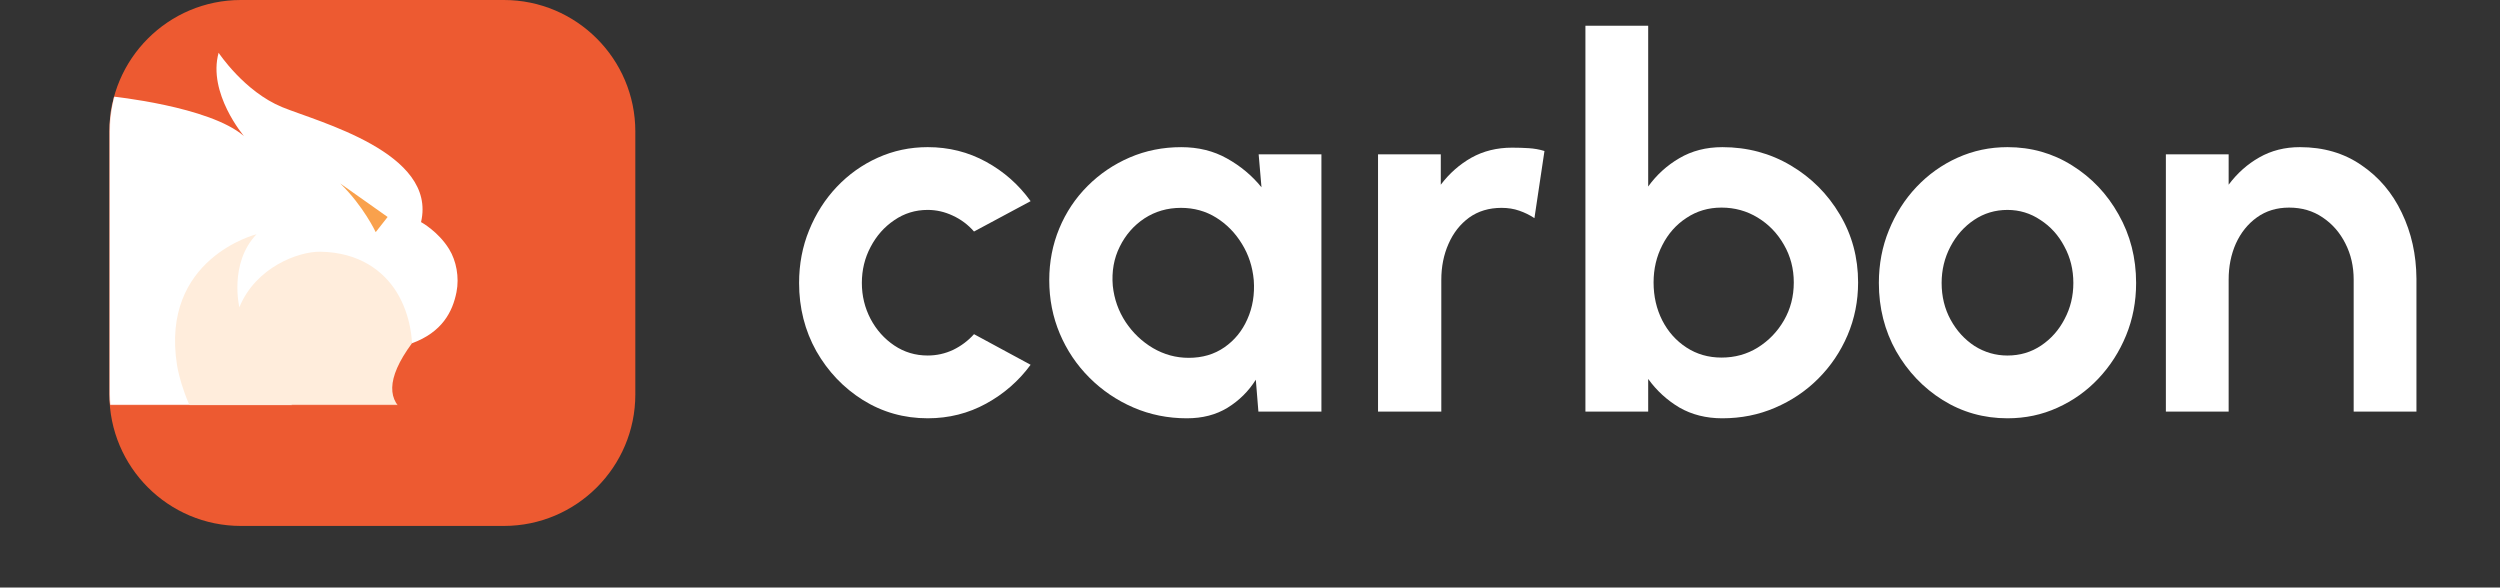
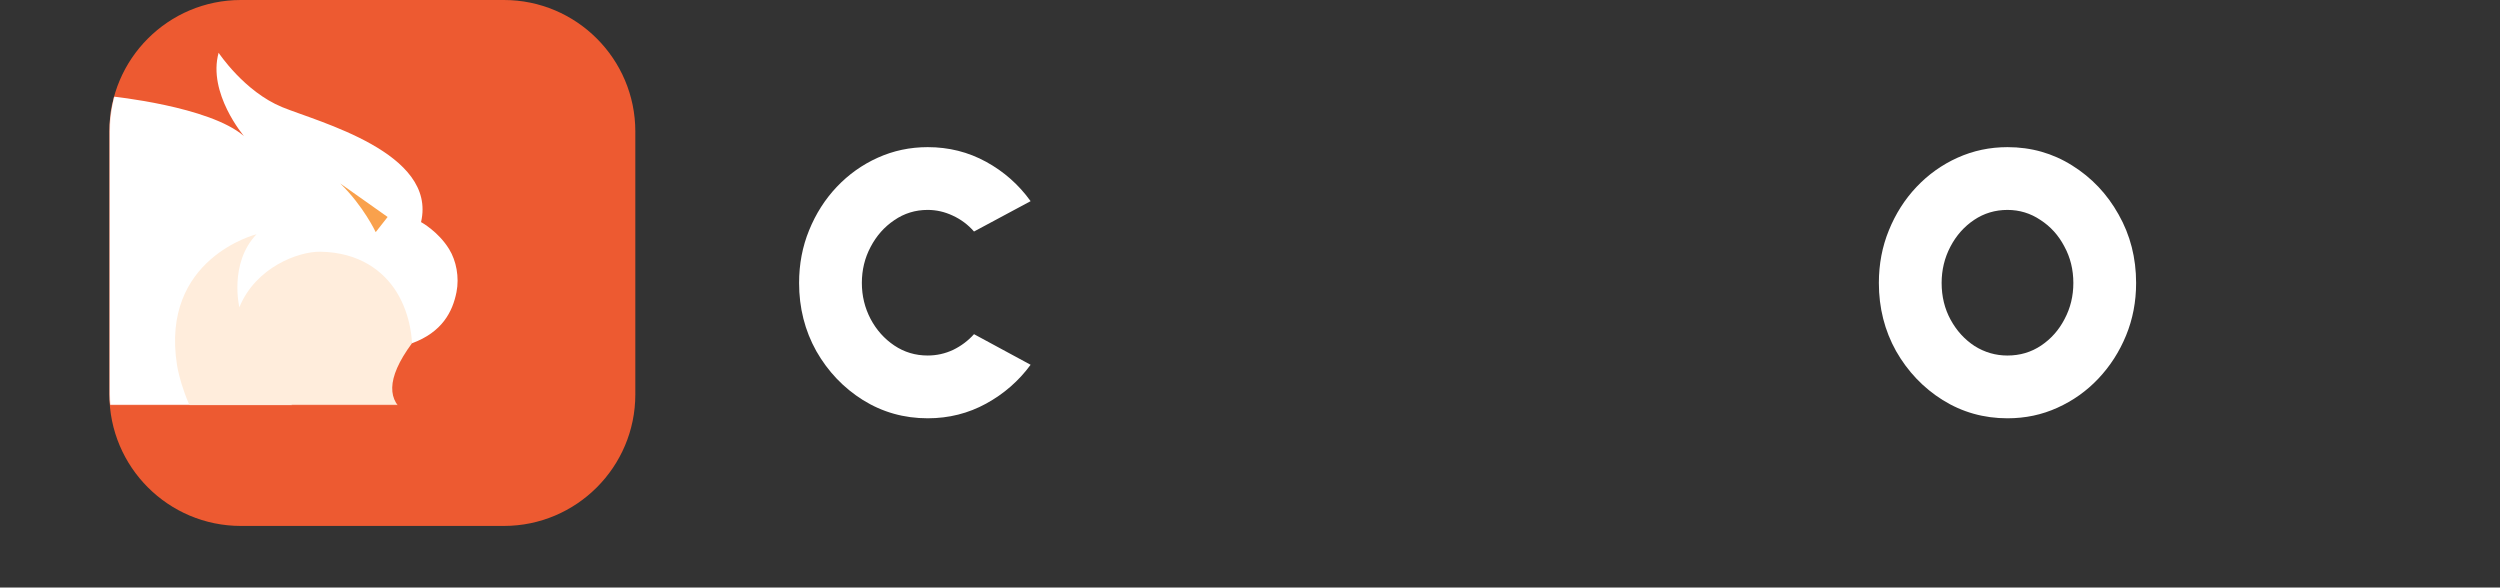
<svg xmlns="http://www.w3.org/2000/svg" version="1.1" width="4357" height="1024" viewBox="0 0 4357 1024">
  <rect x="0" y="0" width="4357" height="1024" fill="#333333" stroke="none" />
  <title>Carbon</title>
  <mask id="mask">
    <rect x="191" y="0" width="916" height="916" rx="229" fill="#fff" />
  </mask>
  <path fill="#ed5a31" d="M1107.242 229.151c0-126.472-102.679-229.151-229.148-229.151h-458.297c-126.481 0-229.163 102.679-229.163 229.151v458.3c0 126.468 102.681 229.148 229.163 229.148h458.297c126.468 0 229.148-102.679 229.148-229.148v-458.3z" />
-   <path fill="#fff" mask="url(#mask)" d="M193.834 167.902c0 0 171.751 17.326 231.413 69.34 0 0-63.738-74.818-44.246-145.294 0 0 44.667 67.64 110.813 94.771 63.371 25.986 270.196 79.148 241.989 200.356 0 0 30.017 16.211 49.063 47.342 12.307 20.12 17.874 48.548 12.701 74.715-6.789 34.323-25.035 69.842-77.626 89.156 0 0-74.772-122.675-175.546-48.209-44.668 33.023-59.217 100.571-30.361 164.169 27.888 61.459 106.405 132.308 320.671 148.591 72.798 5.528 248.18 12.904 310.608-88.788 0 0 34.679 113.26-95.603 207.627 0 0-422.835 89.003-684.304 8.867-169.994-52.107-220.317-207.398-217.693-396.844 0 0 22.219-385.584 48.12-425.802z" />
+   <path fill="#fff" mask="url(#mask)" d="M193.834 167.902c0 0 171.751 17.326 231.413 69.34 0 0-63.738-74.818-44.246-145.294 0 0 44.667 67.64 110.813 94.771 63.371 25.986 270.196 79.148 241.989 200.356 0 0 30.017 16.211 49.063 47.342 12.307 20.12 17.874 48.548 12.701 74.715-6.789 34.323-25.035 69.842-77.626 89.156 0 0-74.772-122.675-175.546-48.209-44.668 33.023-59.217 100.571-30.361 164.169 27.888 61.459 106.405 132.308 320.671 148.591 72.798 5.528 248.18 12.904 310.608-88.788 0 0 34.679 113.26-95.603 207.627 0 0-422.835 89.003-684.304 8.867-169.994-52.107-220.317-207.398-217.693-396.844 0 0 22.219-385.584 48.12-425.802" />
  <path fill="#ffeddc" mask="url(#mask)" d="M717.945 598.285c0 0-0.227-46.834-26.945-89.627-22.46-35.98-64.453-68.992-132.956-69.965-37.546-0.532-112.396 26.815-140.883 96.884 0 0-18.435-76.683 29.941-127.339 0 0-168.236 41.813-138.538 228.471 2.229 13.989 15.174 74.237 54.695 125.453 54.949 71.217 122.153 118.954 236.139 142.905 78.569 16.513 179.651 24.309 325.17 16.511 0 0 238.269 13.2 242.881-223.998 0 0-636.467 154.513-449.503-99.297z" />
  <path fill="#f9a14c" d="M675.546 378.146l-20.773 26.422c0 0-21.119-45.308-61.908-84.892l82.68 58.47z" />
  <path fill="#fff" d="M1697.512 582.391l98.635 53.353c-20.622 28.095-46.478 50.662-77.562 67.7-31.084 17.036-65.009 25.556-101.773 25.556-41.247 0-78.909-10.61-112.983-31.832-33.775-21.222-60.824-49.618-81.149-85.185-20.025-35.867-30.039-75.471-30.039-118.811 0-32.878 5.828-63.513 17.484-91.91 11.658-28.692 27.649-53.8 47.974-75.321 20.625-21.819 44.536-38.856 71.734-51.11 27.2-12.255 56.191-18.383 86.978-18.383 36.763 0 70.688 8.518 101.773 25.556 31.084 17.036 56.94 39.902 77.562 68.596l-98.635 52.903c-10.46-11.956-22.864-21.219-37.212-27.795-14.049-6.576-28.544-9.865-43.488-9.865-21.521 0-40.949 5.979-58.285 17.934-17.335 11.656-31.084 27.198-41.247 46.626-10.162 19.131-15.244 40.053-15.244 62.768 0 22.418 5.082 43.34 15.244 62.768 10.162 19.129 23.912 34.522 41.247 46.18 17.335 11.656 36.763 17.484 58.285 17.484 15.542 0 30.337-3.287 44.385-9.863 14.049-6.875 26.153-15.991 36.315-27.349z" />
-   <path fill="#fff" d="M2193.588 269.001h109.387v448.341h-109.834l-4.484-55.594c-12.553 20.027-28.994 36.318-49.318 48.871-20.025 12.255-43.637 18.383-70.837 18.383-33.177 0-64.262-6.278-93.255-18.831-28.991-12.553-54.547-29.89-76.666-52.009s-39.305-47.672-51.56-76.666c-12.253-28.994-18.381-60.078-18.381-93.255 0-31.981 5.828-62.020 17.484-90.117 11.658-28.095 28.097-52.754 49.318-73.975s45.73-37.809 73.528-49.765c27.797-11.956 57.687-17.934 89.669-17.934 29.89 0 56.491 6.576 79.804 19.728 23.614 13.15 43.64 29.888 60.078 50.213l-4.931-57.388zM2071.638 623.638c23.912 0 44.684-6.128 62.319-18.381 17.635-12.255 30.935-28.546 39.903-48.871 9.264-20.622 13.001-43.34 11.207-68.147-2.093-23.315-8.966-44.385-20.625-63.216-11.656-19.129-26.601-34.374-44.834-45.73-18.232-11.359-38.708-17.038-61.423-17.038-23.612 0-44.834 6.128-63.665 18.383-18.531 12.255-32.878 28.694-43.040 49.316-10.162 20.325-14.197 43.042-12.106 68.147 2.393 23.015 9.865 44.087 22.418 63.216 12.553 18.831 28.394 33.925 47.523 45.284 19.428 11.357 40.201 17.036 62.319 17.036z" />
-   <path fill="#fff" d="M2674.209 380.191c-8.062-5.38-16.887-9.714-26.456-13.003-9.268-3.287-19.581-4.931-30.94-4.931-21.812 0-40.65 5.679-56.491 17.038-15.541 11.357-27.482 26.601-35.865 45.73-8.363 18.831-12.545 39.753-12.545 62.768v229.55h-110.289v-448.341h109.384v52.905c14.957-19.728 32.729-35.419 53.355-47.075 20.928-11.658 44.53-17.487 70.845-17.487 10.153 0 19.863 0.3 29.131 0.897 9.57 0.597 18.696 2.241 27.361 4.931l-17.49 117.018z" />
-   <path fill="#fff" d="M3001.579 256.448c43.645 0 83.39 10.61 119.255 31.832s64.412 49.765 85.642 85.634c21.21 35.568 31.824 75.021 31.824 118.36 0 32.58-6.132 63.216-18.375 91.91-12.263 28.694-29.291 53.95-51.124 75.769-21.511 21.521-46.621 38.409-75.309 50.663-28.406 12.255-59.045 18.383-91.914 18.383-28.105 0-53.054-6.278-74.867-18.831-21.531-12.853-39.604-29.442-54.26-49.766v56.94h-109.384v-672.512h109.384v280.213c14.656-20.325 32.729-36.763 54.26-49.316 21.812-12.853 46.761-19.28 74.867-19.28zM3000.232 623.19c23.32 0 44.389-5.828 63.206-17.484 19.138-11.956 34.377-27.797 45.736-47.525 11.359-19.726 17.048-41.695 17.048-65.906 0-23.912-5.69-45.73-17.048-65.458-11.359-20.025-26.598-35.867-45.736-47.523-19.119-11.658-40.188-17.487-63.206-17.487-22.718 0-43.042 5.979-60.975 17.934-17.932 11.656-31.985 27.498-42.137 47.523-10.172 19.728-15.259 41.397-15.259 65.009 0 24.211 5.086 46.329 15.259 66.354 10.153 19.728 24.205 35.419 42.137 47.077 17.932 11.656 38.257 17.484 60.975 17.484z" />
  <path fill="#fff" d="M3498.644 729c-41.233 0-78.907-10.61-112.983-31.832-33.775-21.222-60.813-49.618-81.138-85.185-20.023-35.867-30.035-75.471-30.035-118.811 0-32.878 5.83-63.513 17.49-91.91 11.64-28.692 27.642-53.8 47.967-75.321 20.627-21.819 44.53-38.856 71.73-51.11s56.19-18.383 86.969-18.383c41.252 0 78.766 10.61 112.541 31.832 34.075 21.222 61.135 49.765 81.159 85.634 20.325 35.867 30.477 75.62 30.477 119.257 0 32.58-5.83 63.068-17.49 91.462-11.64 28.394-27.783 53.502-48.41 75.321-20.325 21.521-44.087 38.409-71.288 50.663-26.898 12.255-55.889 18.383-86.988 18.383zM3498.644 619.604c21.833 0 41.414-5.828 58.743-17.484 17.33-11.658 30.94-27.052 40.79-46.18 10.172-19.129 15.259-40.051 15.259-62.768 0-23.312-5.247-44.534-15.701-63.665-10.153-19.428-24.064-34.819-41.695-46.178-17.33-11.656-36.468-17.487-57.397-17.487-21.511 0-40.931 5.83-58.281 17.487-17.33 11.656-31.080 27.198-41.233 46.626-10.172 19.428-15.259 40.501-15.259 63.216 0 23.614 5.227 44.984 15.701 64.113 10.454 19.131 24.366 34.374 41.695 45.732 17.631 11.059 36.77 16.588 57.376 16.588z" />
-   <path fill="#fff" d="M4211.382 485.55v231.791h-109.404v-229.999c0-23.015-4.765-43.937-14.334-62.768-9.57-19.129-22.878-34.374-39.906-45.73-16.747-11.359-36.166-17.038-58.281-17.038-21.531 0-40.207 5.679-56.049 17.038-15.841 11.357-28.085 26.601-36.77 45.73-8.363 18.831-12.545 39.753-12.545 62.768v229.999h-109.404v-448.341h109.404v52.905c14.937-20.025 32.729-35.867 53.355-47.523 20.928-11.956 44.53-17.934 70.845-17.934 41.233 0 76.957 10.462 107.153 31.384 30.477 20.625 53.938 48.271 70.383 82.942 16.726 34.672 25.25 72.931 25.552 114.776z" />
</svg>